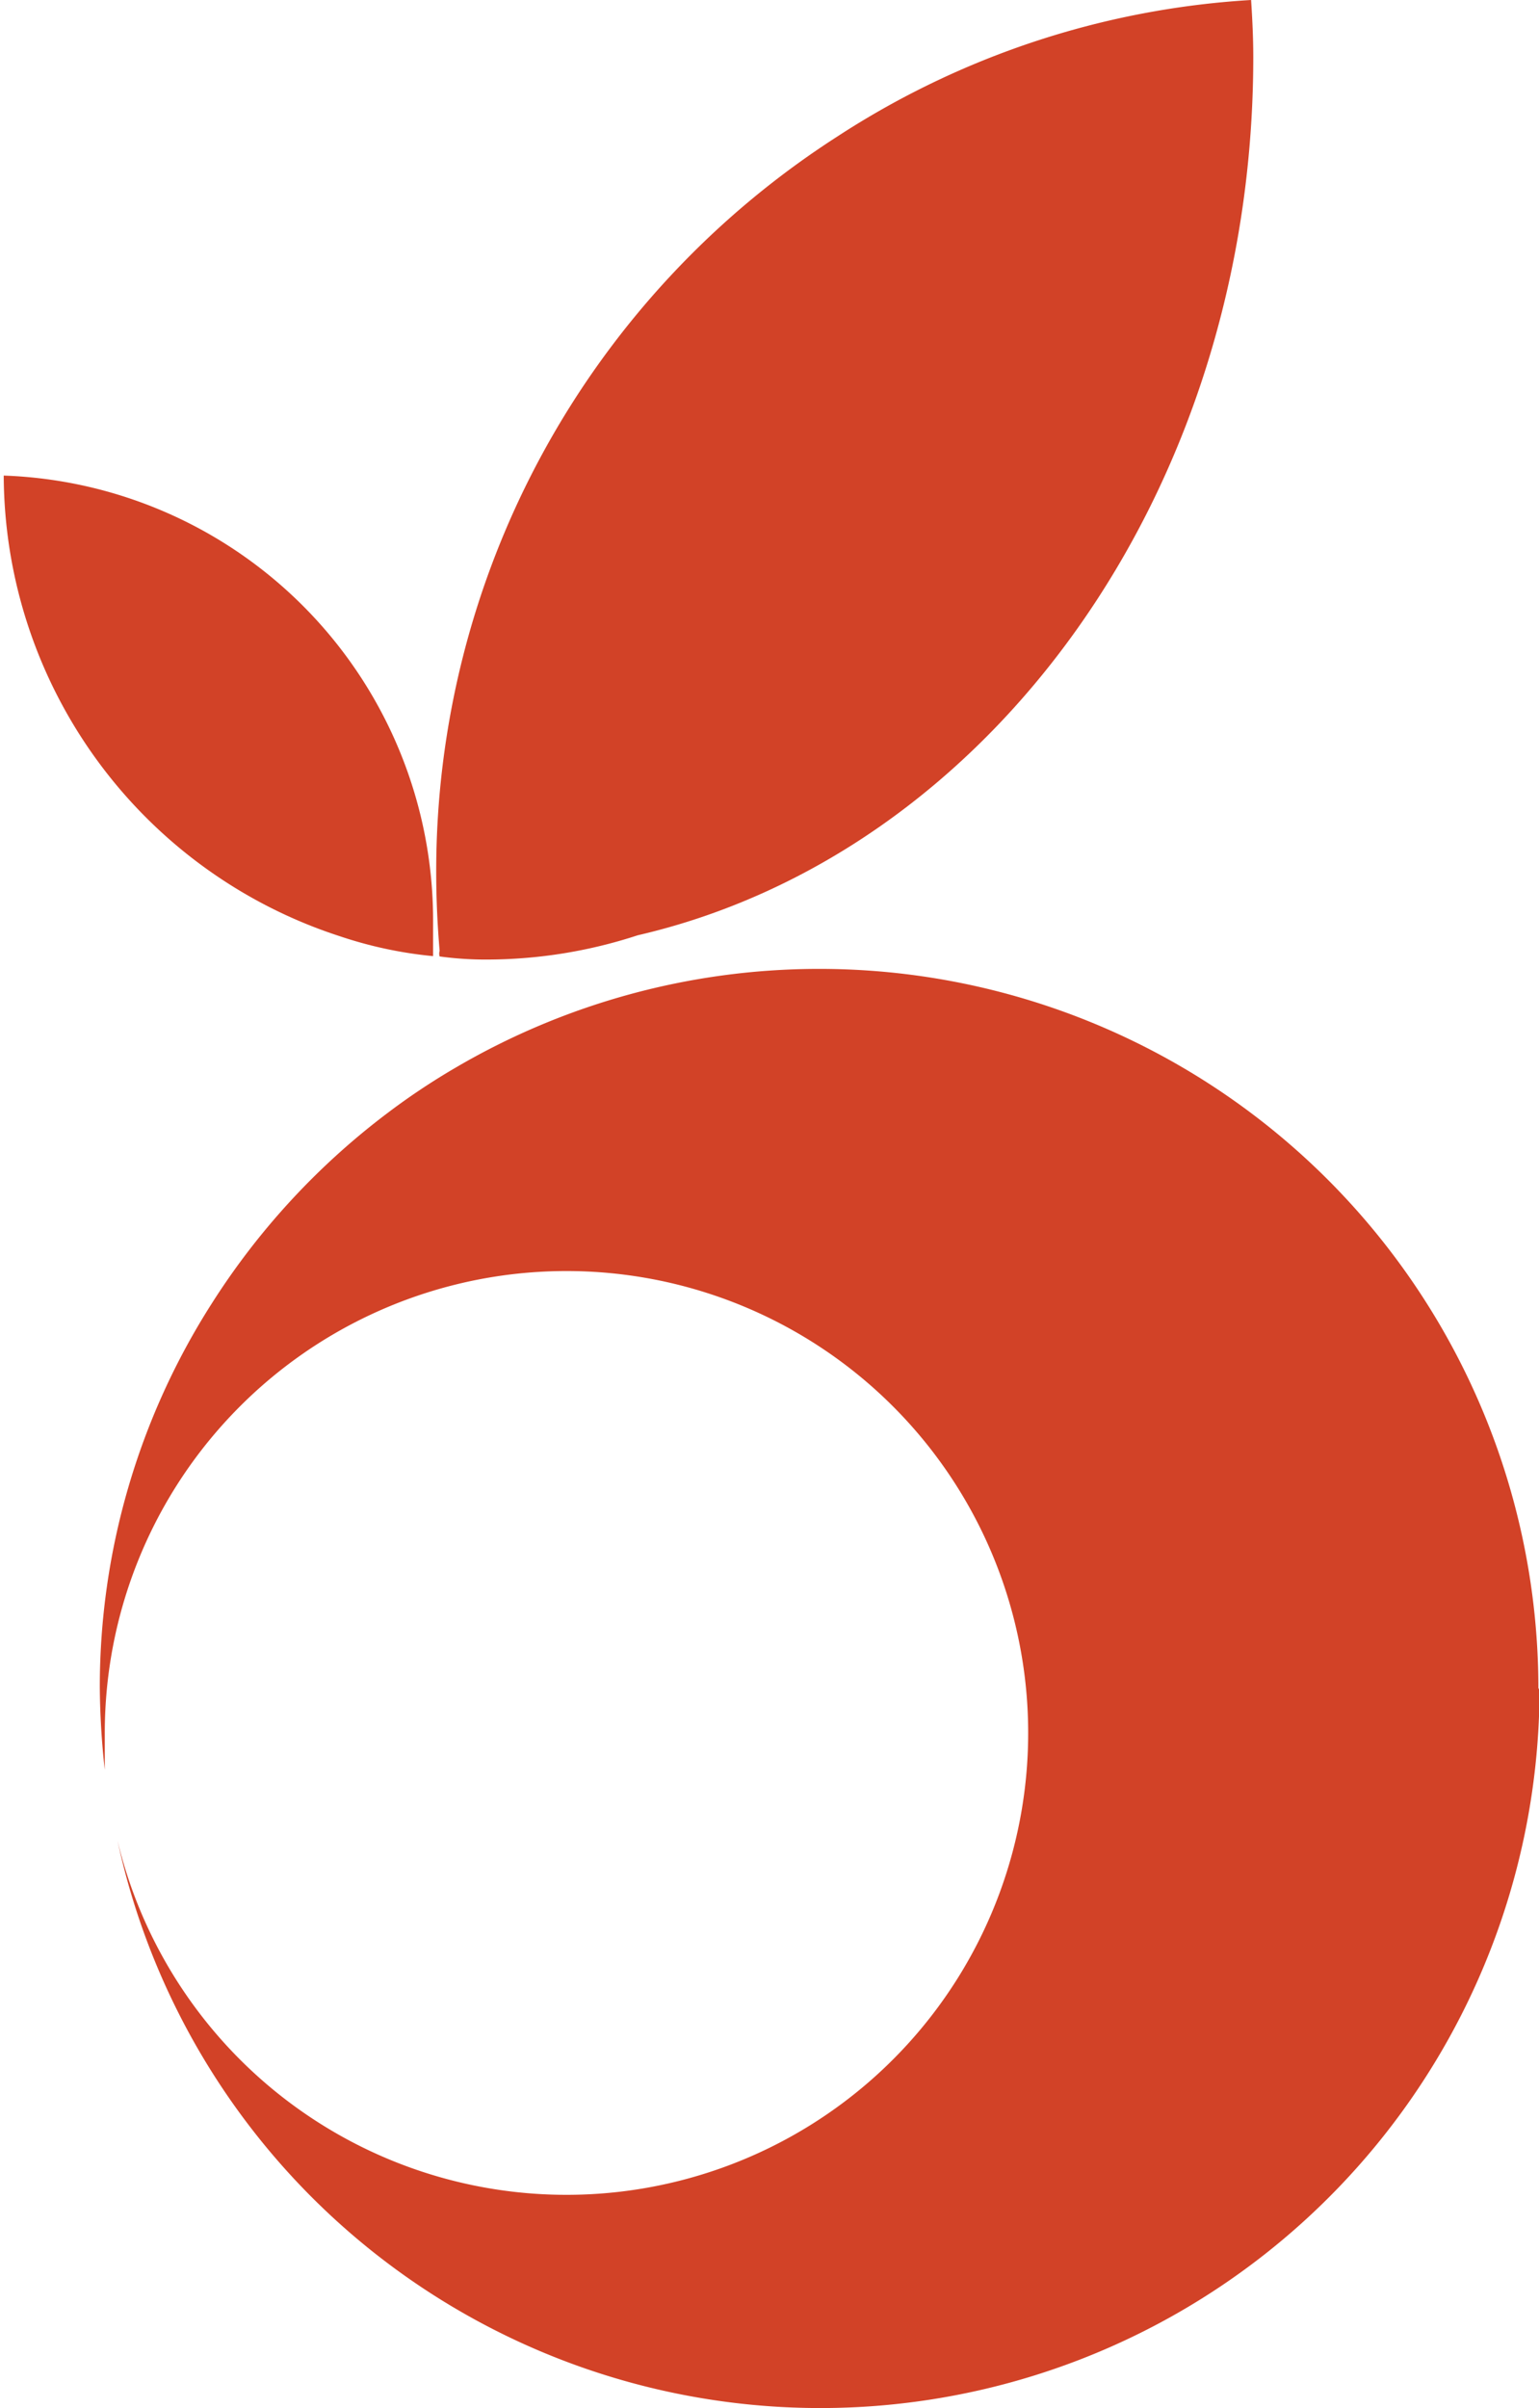
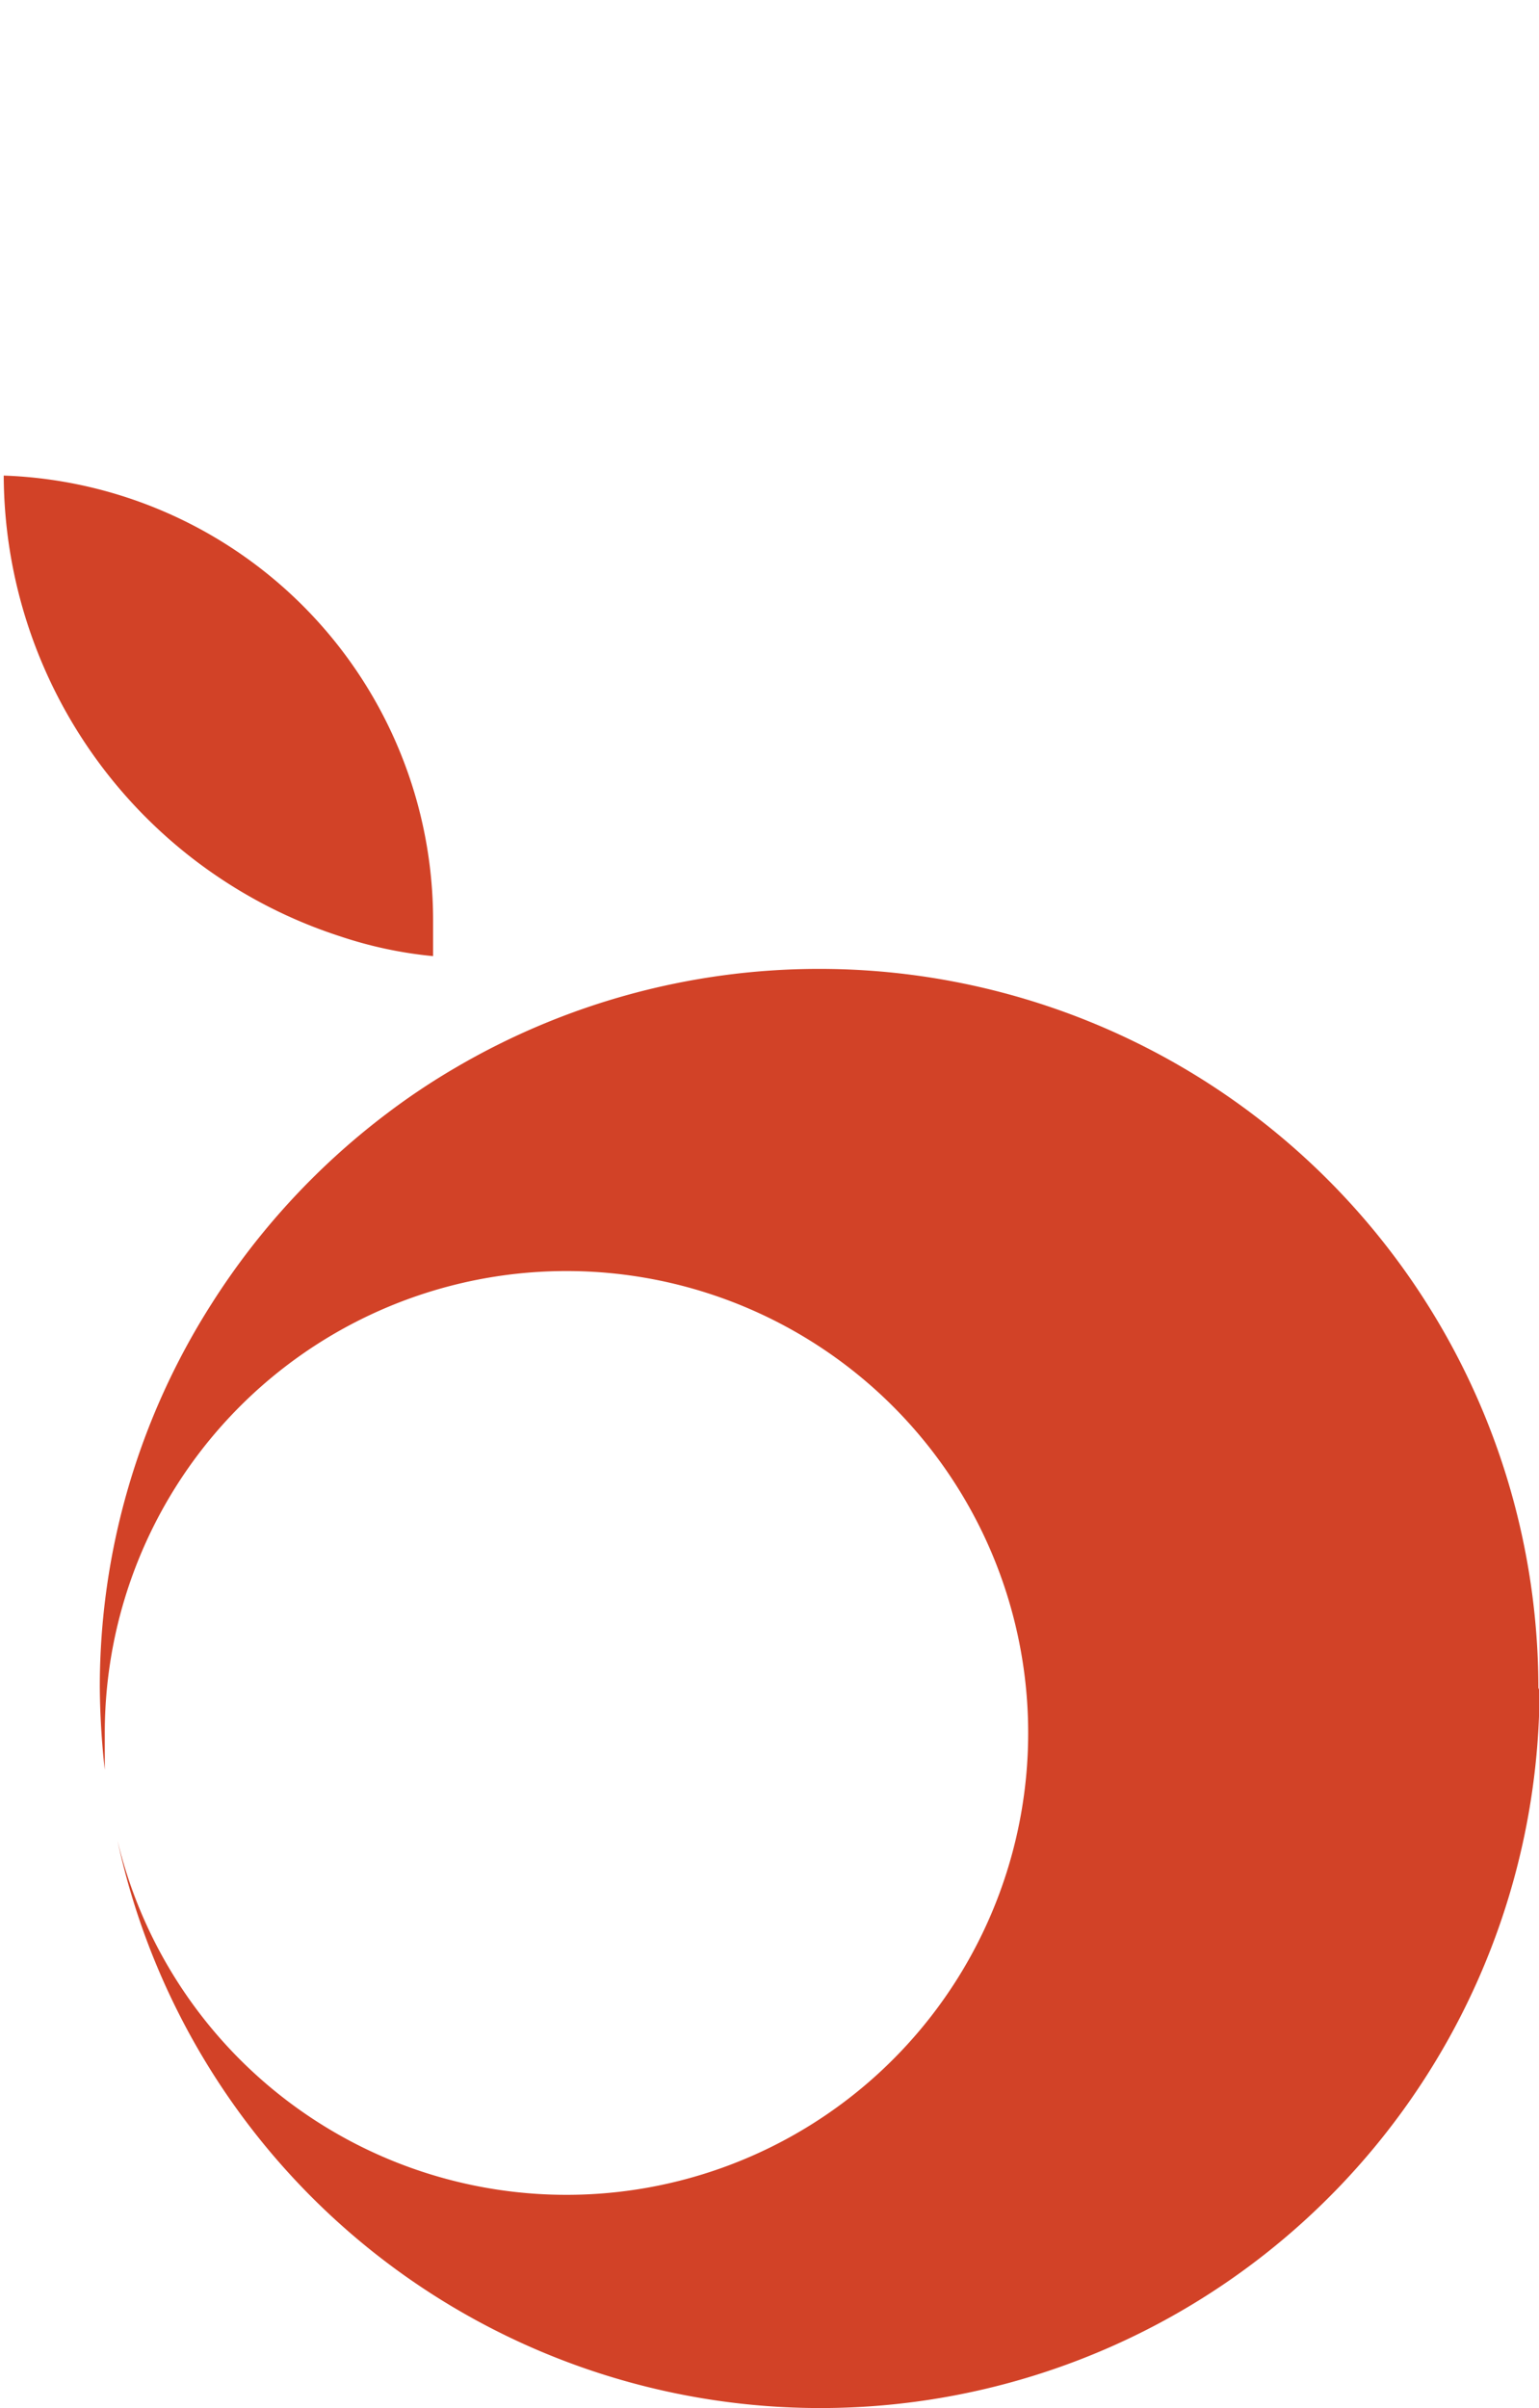
<svg xmlns="http://www.w3.org/2000/svg" id="Layer_1" data-name="Layer 1" viewBox="0 0 49.5 77.42">
  <defs>
    <style>.cls-1{fill:#d24227;}</style>
  </defs>
  <title>favicon</title>
-   <path class="cls-1" d="M538.57,505.44c0,.3,0,.62,0,.91a23.13,23.13,0,0,1-45.72,4,14.85,14.85,0,1,0-.41-3.46c0,.39,0,.8,0,1.18a25.46,25.46,0,0,1-.16-2.64,22.9,22.9,0,0,1,3.6-12.35v0a23.33,23.33,0,0,1,5.62-6.1,22,22,0,0,1,2.25-1.5,23.13,23.13,0,0,1,34.8,20Z" transform="translate(-489.07 -451.17)" />
-   <path class="cls-1" d="M529.38,453c0,14-8.51,25.63-19.8,28.24a15.64,15.64,0,0,1-4.85.78,10.88,10.88,0,0,1-1.52-.1.32.32,0,0,1,0-.18c-.07-.82-.11-1.68-.11-2.52A28.07,28.07,0,0,1,516,455.56a27.35,27.35,0,0,1,13.31-4.39C529.35,451.78,529.38,452.4,529.38,453Z" transform="translate(-489.07 -451.17)" />
+   <path class="cls-1" d="M538.57,505.44c0,.3,0,.62,0,.91a23.13,23.13,0,0,1-45.72,4,14.85,14.85,0,1,0-.41-3.46c0,.39,0,.8,0,1.18a25.46,25.46,0,0,1-.16-2.64,22.9,22.9,0,0,1,3.6-12.35v0a23.33,23.33,0,0,1,5.62-6.1,22,22,0,0,1,2.25-1.5,23.13,23.13,0,0,1,34.8,20" transform="translate(-489.07 -451.17)" />
  <path class="cls-1" d="M503,480.75c0,.34,0,.66,0,1v.16a13.39,13.39,0,0,1-3-.64,15.63,15.63,0,0,1-10.81-14.81A14.31,14.31,0,0,1,503,480.75Z" transform="translate(-489.07 -451.17)" />
</svg>